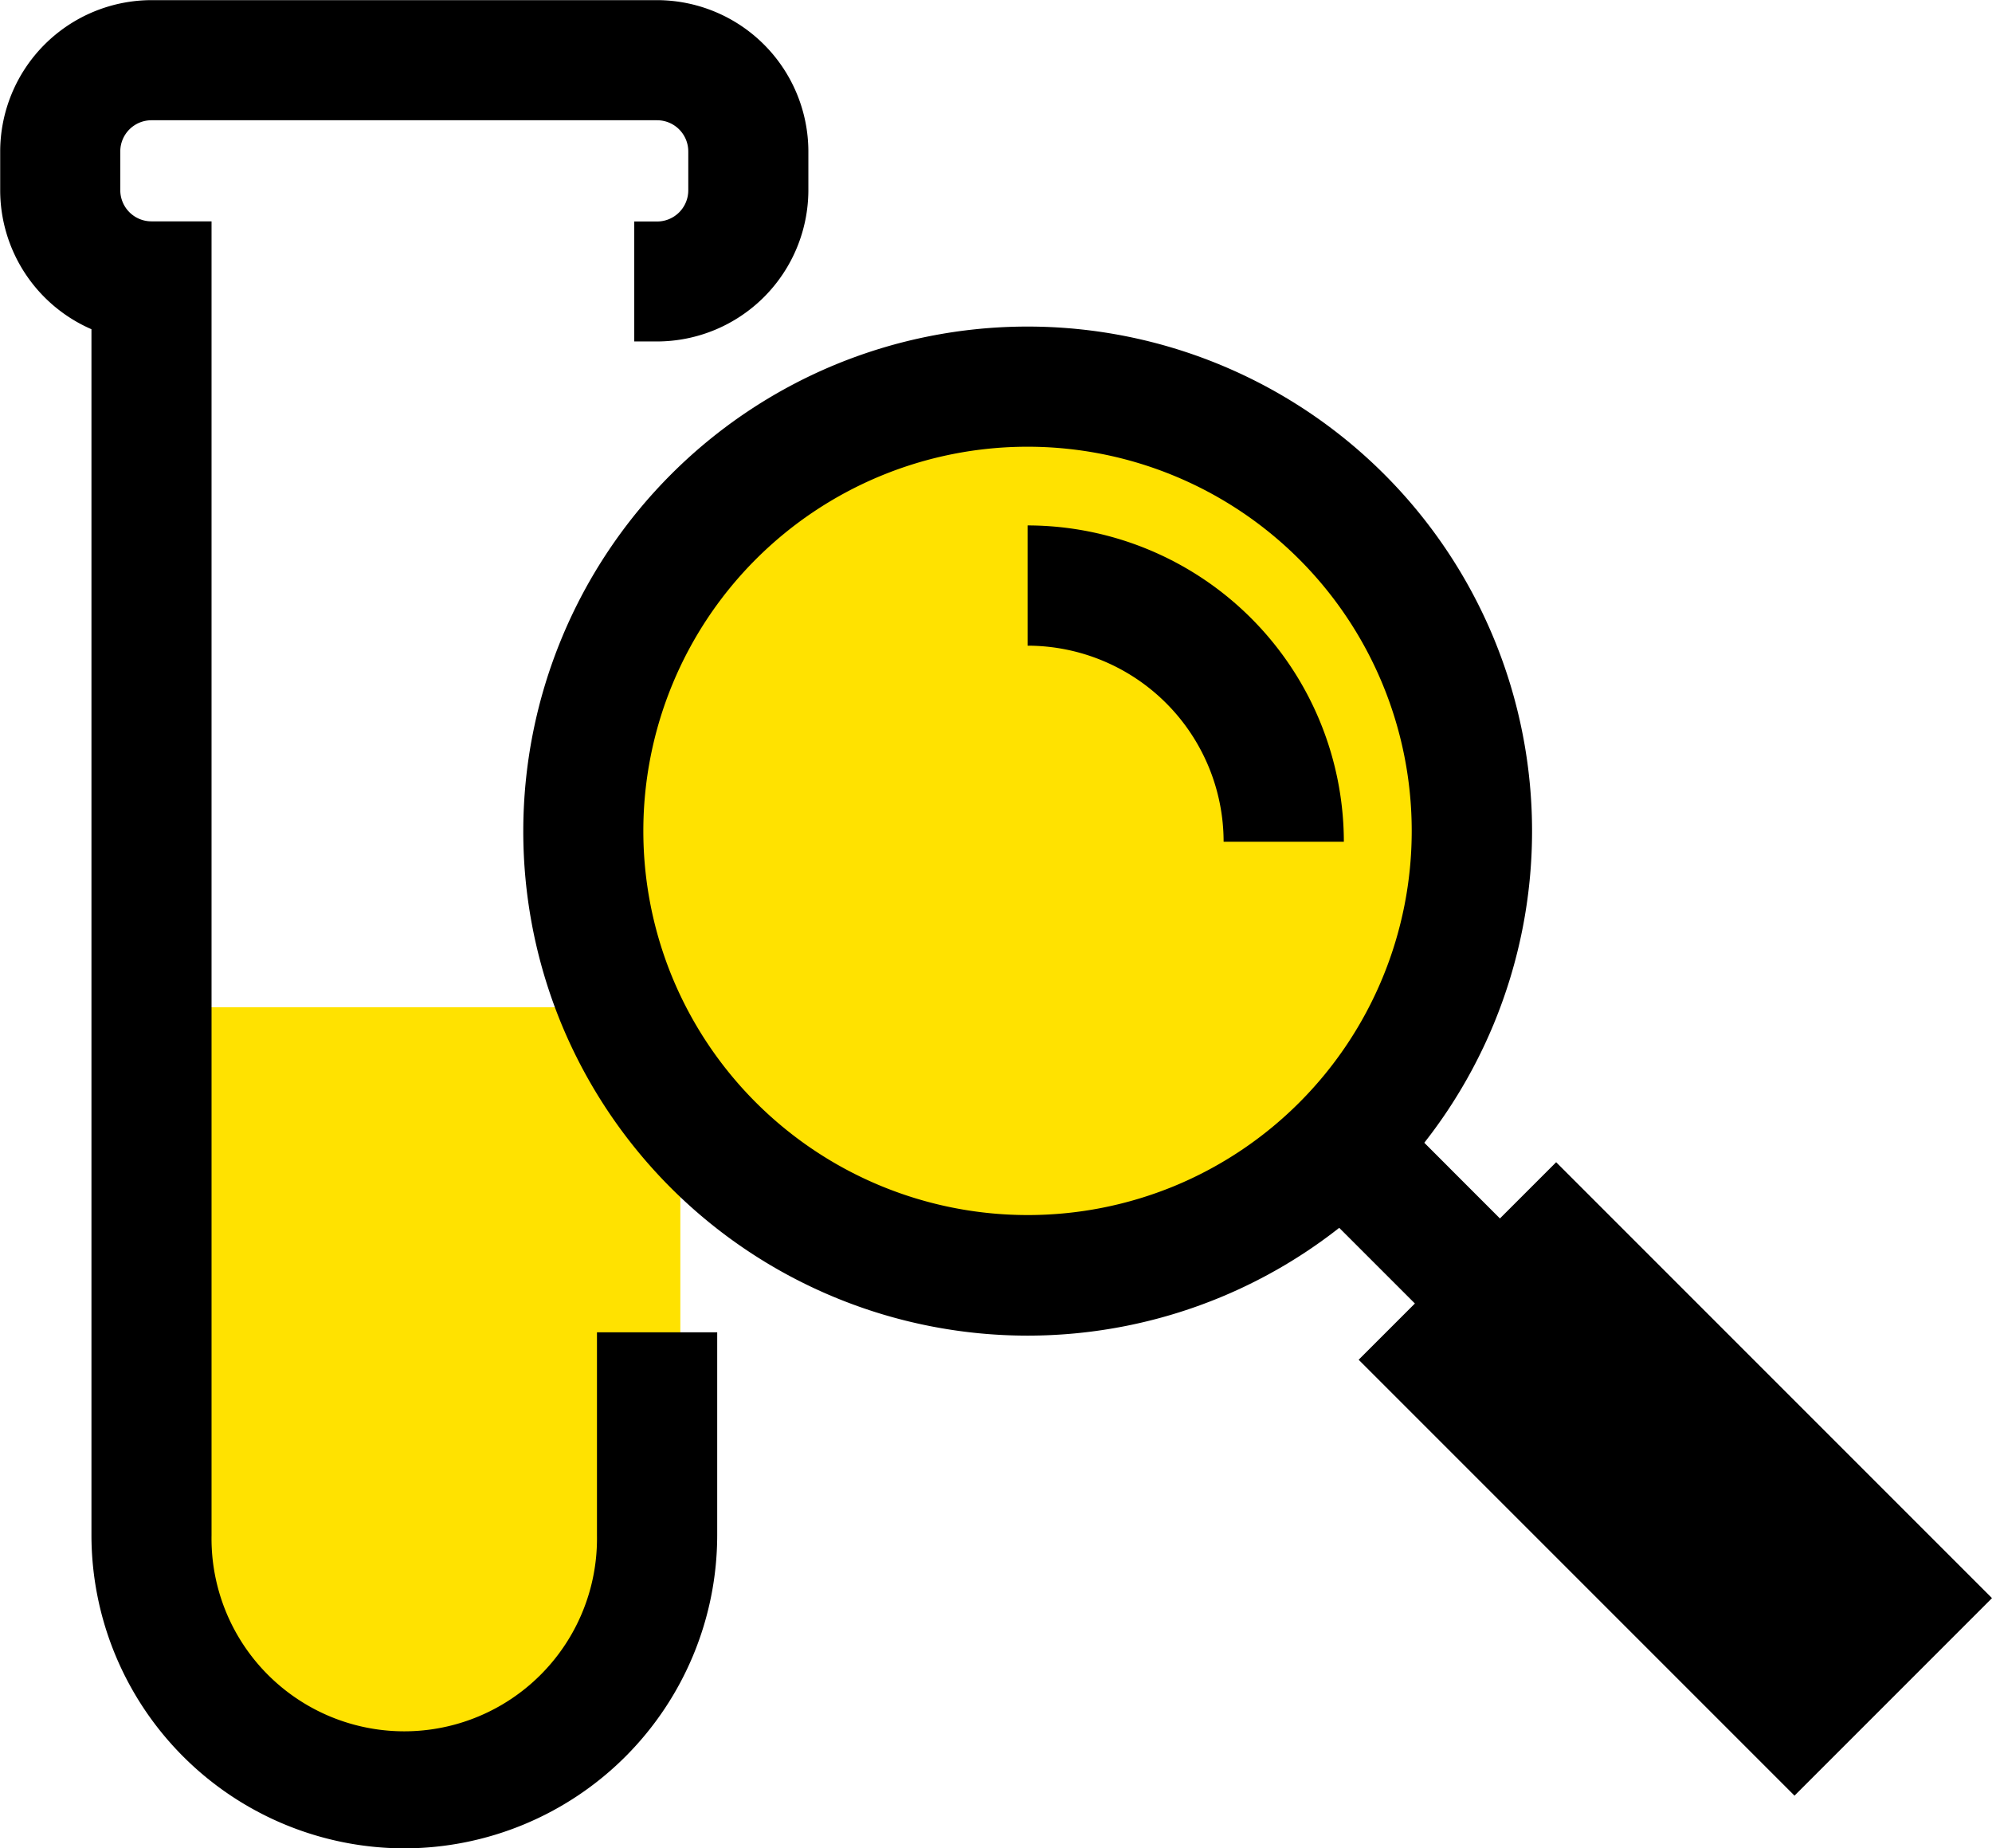
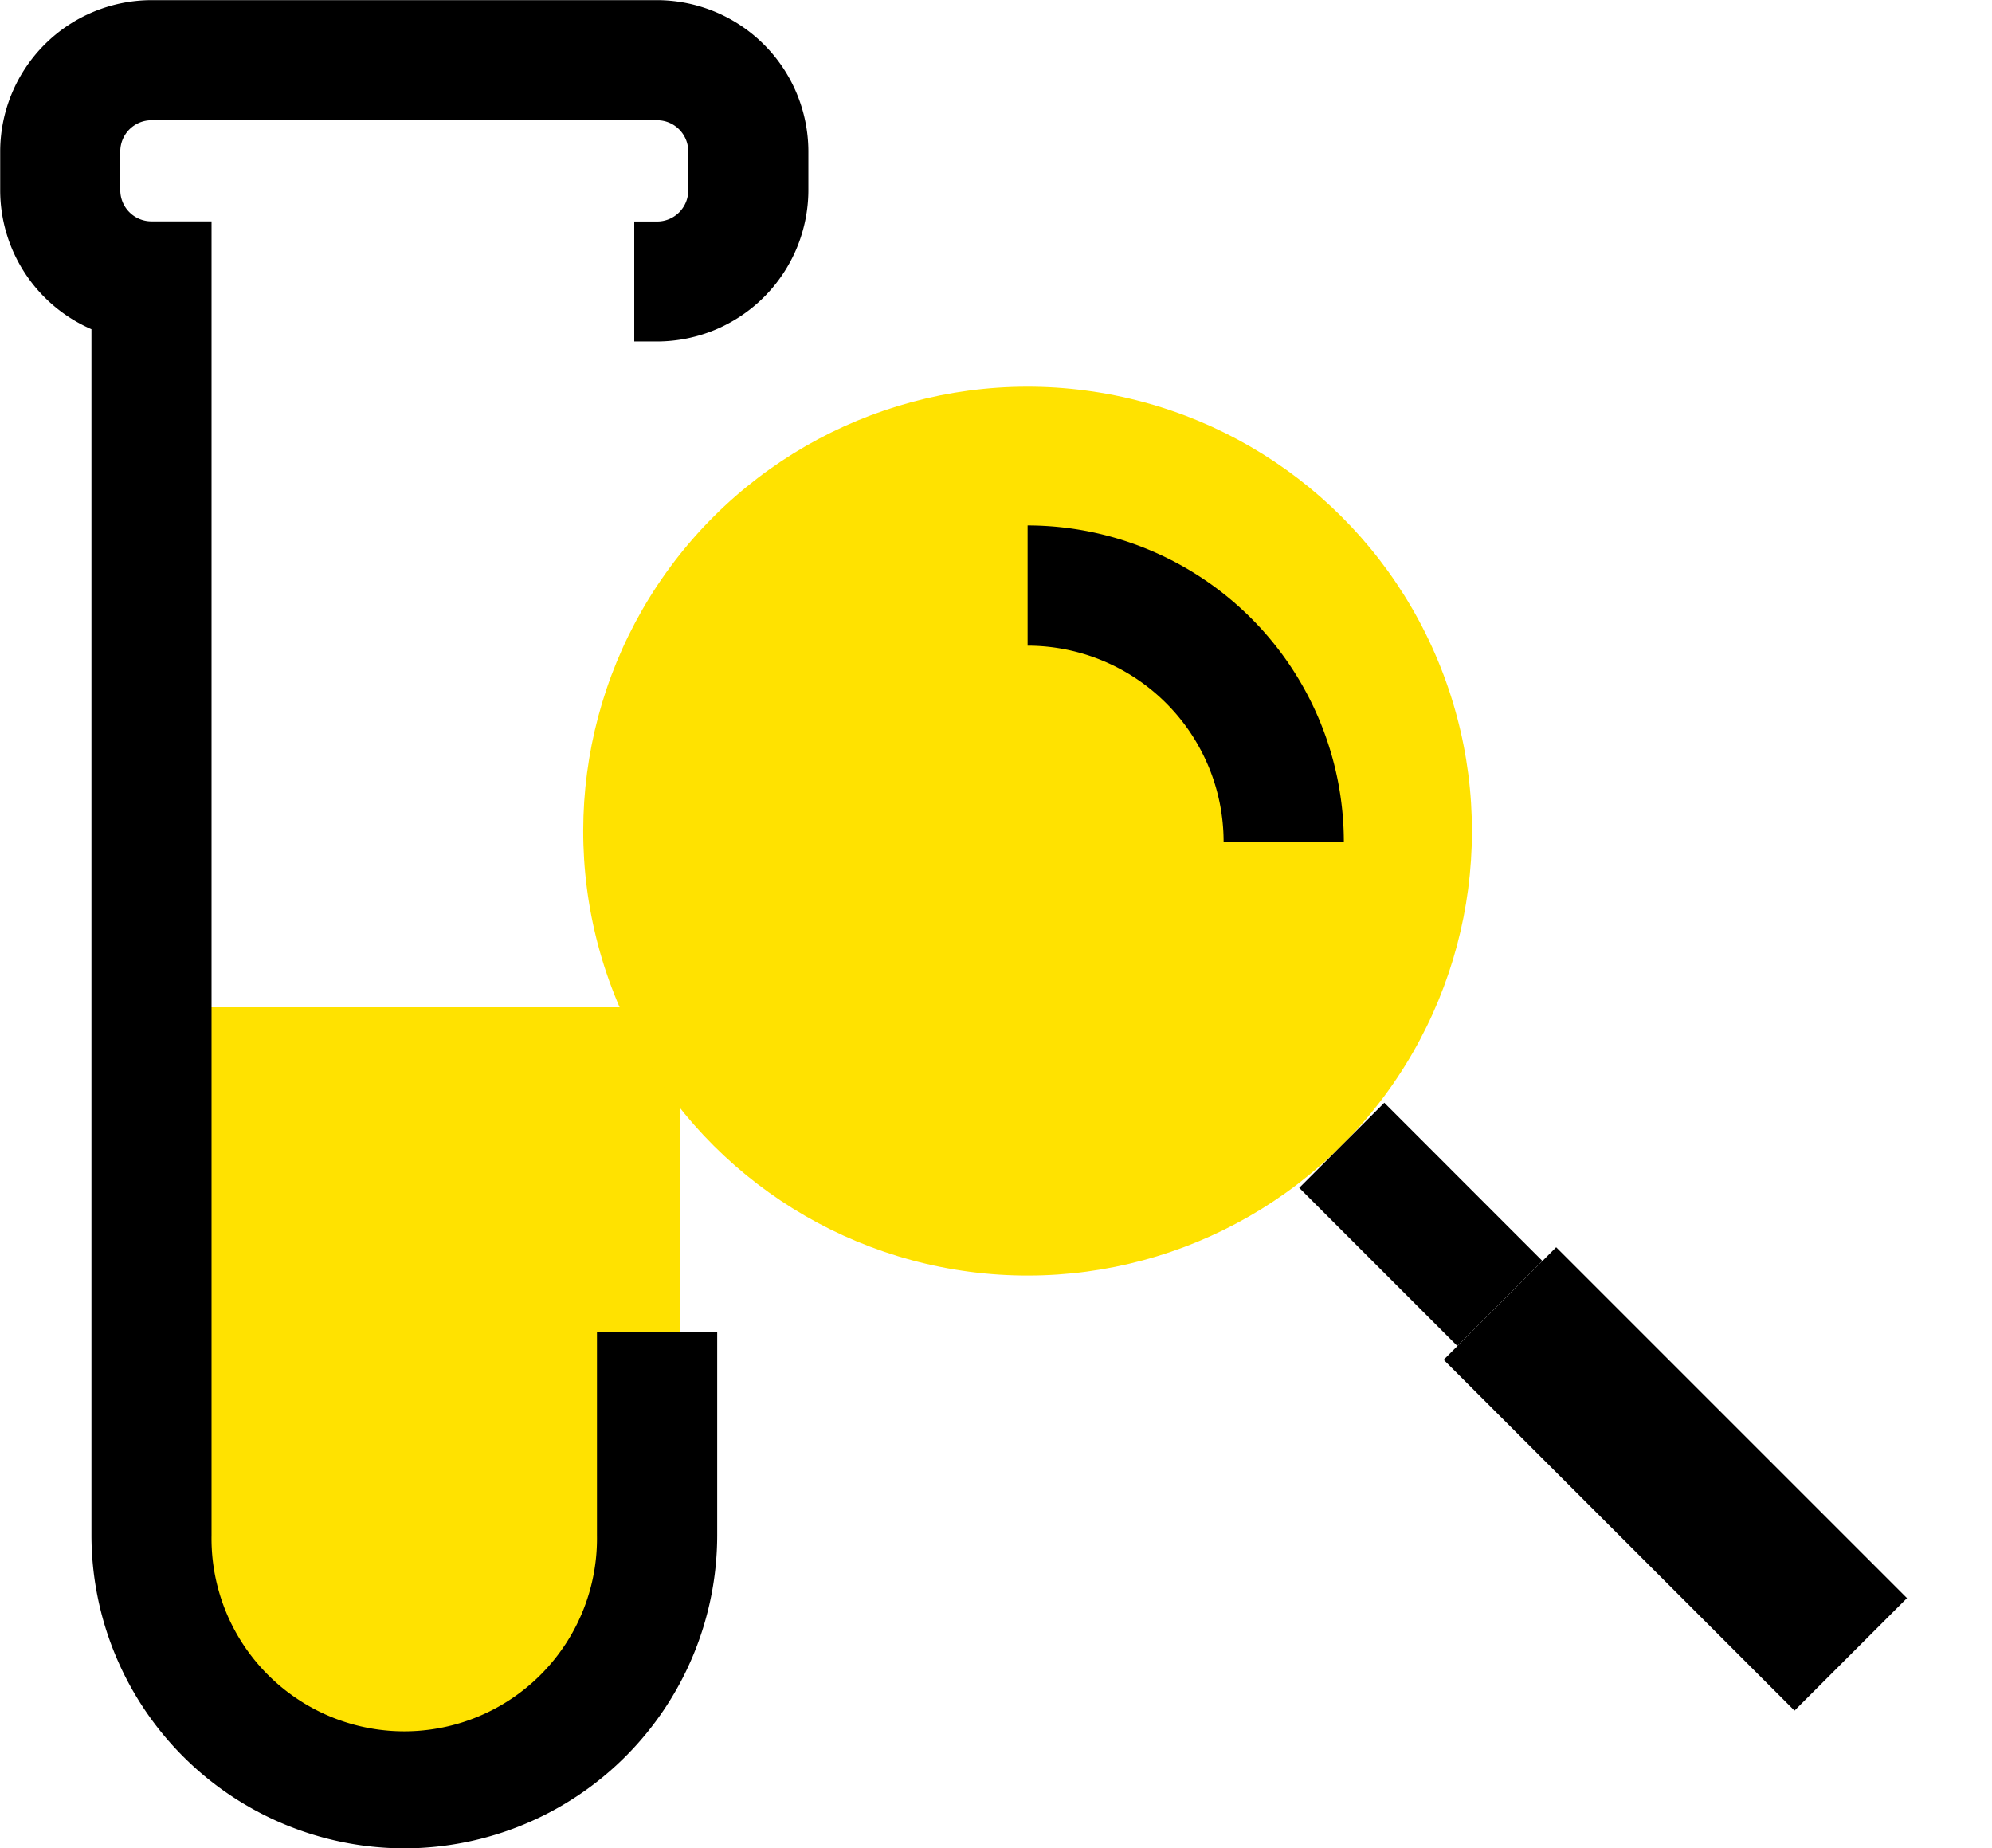
<svg xmlns="http://www.w3.org/2000/svg" id="グループ_42768" data-name="グループ 42768" width="42.148" height="39.104" viewBox="0 0 42.148 39.104">
  <path id="長方形_9019" data-name="長方形 9019" d="M0,0H11.655a0,0,0,0,1,0,0V11.655a5.828,5.828,0,0,1-5.828,5.828h0A5.828,5.828,0,0,1,0,11.655V0A0,0,0,0,1,0,0Z" transform="translate(2.74 21.31)" fill="#ffe200" />
  <path id="パス_25852" data-name="パス 25852" d="M275.8,41.718a6.63,6.63,0,0,1-6.622-6.622V9.579a3.209,3.209,0,0,1-1.931-2.94V5.817a3.207,3.207,0,0,1,3.2-3.2h10.7a3.207,3.207,0,0,1,3.2,3.2v.821a3.207,3.207,0,0,1-3.2,3.2h-.484V7.3h.484a.66.66,0,0,0,.659-.659V5.817a.66.66,0,0,0-.659-.659h-10.7a.66.66,0,0,0-.659.659v.821a.66.66,0,0,0,.659.659h1.272V35.1a4.078,4.078,0,1,0,8.155,0V30.8h2.544v4.3A6.63,6.63,0,0,1,275.8,41.718Z" transform="translate(-267.243 -2.614)" />
  <circle id="楕円形_284" data-name="楕円形 284" cx="9.402" cy="9.402" r="9.402" transform="translate(9.458 12.495) rotate(-22.5)" fill="#ffe200" />
-   <path id="楕円形_284_-_アウトライン" data-name="楕円形 284 - アウトライン" d="M10.674,0A10.674,10.674,0,1,1,0,10.674,10.686,10.686,0,0,1,10.674,0Zm0,18.8a8.129,8.129,0,1,0-8.129-8.129A8.139,8.139,0,0,0,10.674,18.8Z" transform="translate(7.796 11.806) rotate(-22.5)" />
  <path id="パス_25853" data-name="パス 25853" d="M317.791,32.578h-2.544A4.152,4.152,0,0,0,311.1,28.43V25.886A6.7,6.7,0,0,1,317.791,32.578Z" transform="translate(-289.357 -14.77)" />
  <path id="線_412" data-name="線 412" d="M2.639,4.438-.707,1.092l1.8-1.8L4.438,2.639Z" transform="translate(28.197 24.038)" />
  <rect id="長方形_8283" data-name="長方形 8283" width="3.366" height="10.498" transform="translate(30.546 28.767) rotate(-45)" />
-   <path id="長方形_8284" data-name="長方形 8284" d="M0,0H5.91V13.042H0ZM3.366,2.544H2.544V10.5h.822Z" transform="translate(28.747 28.767) rotate(-45)" />
</svg>